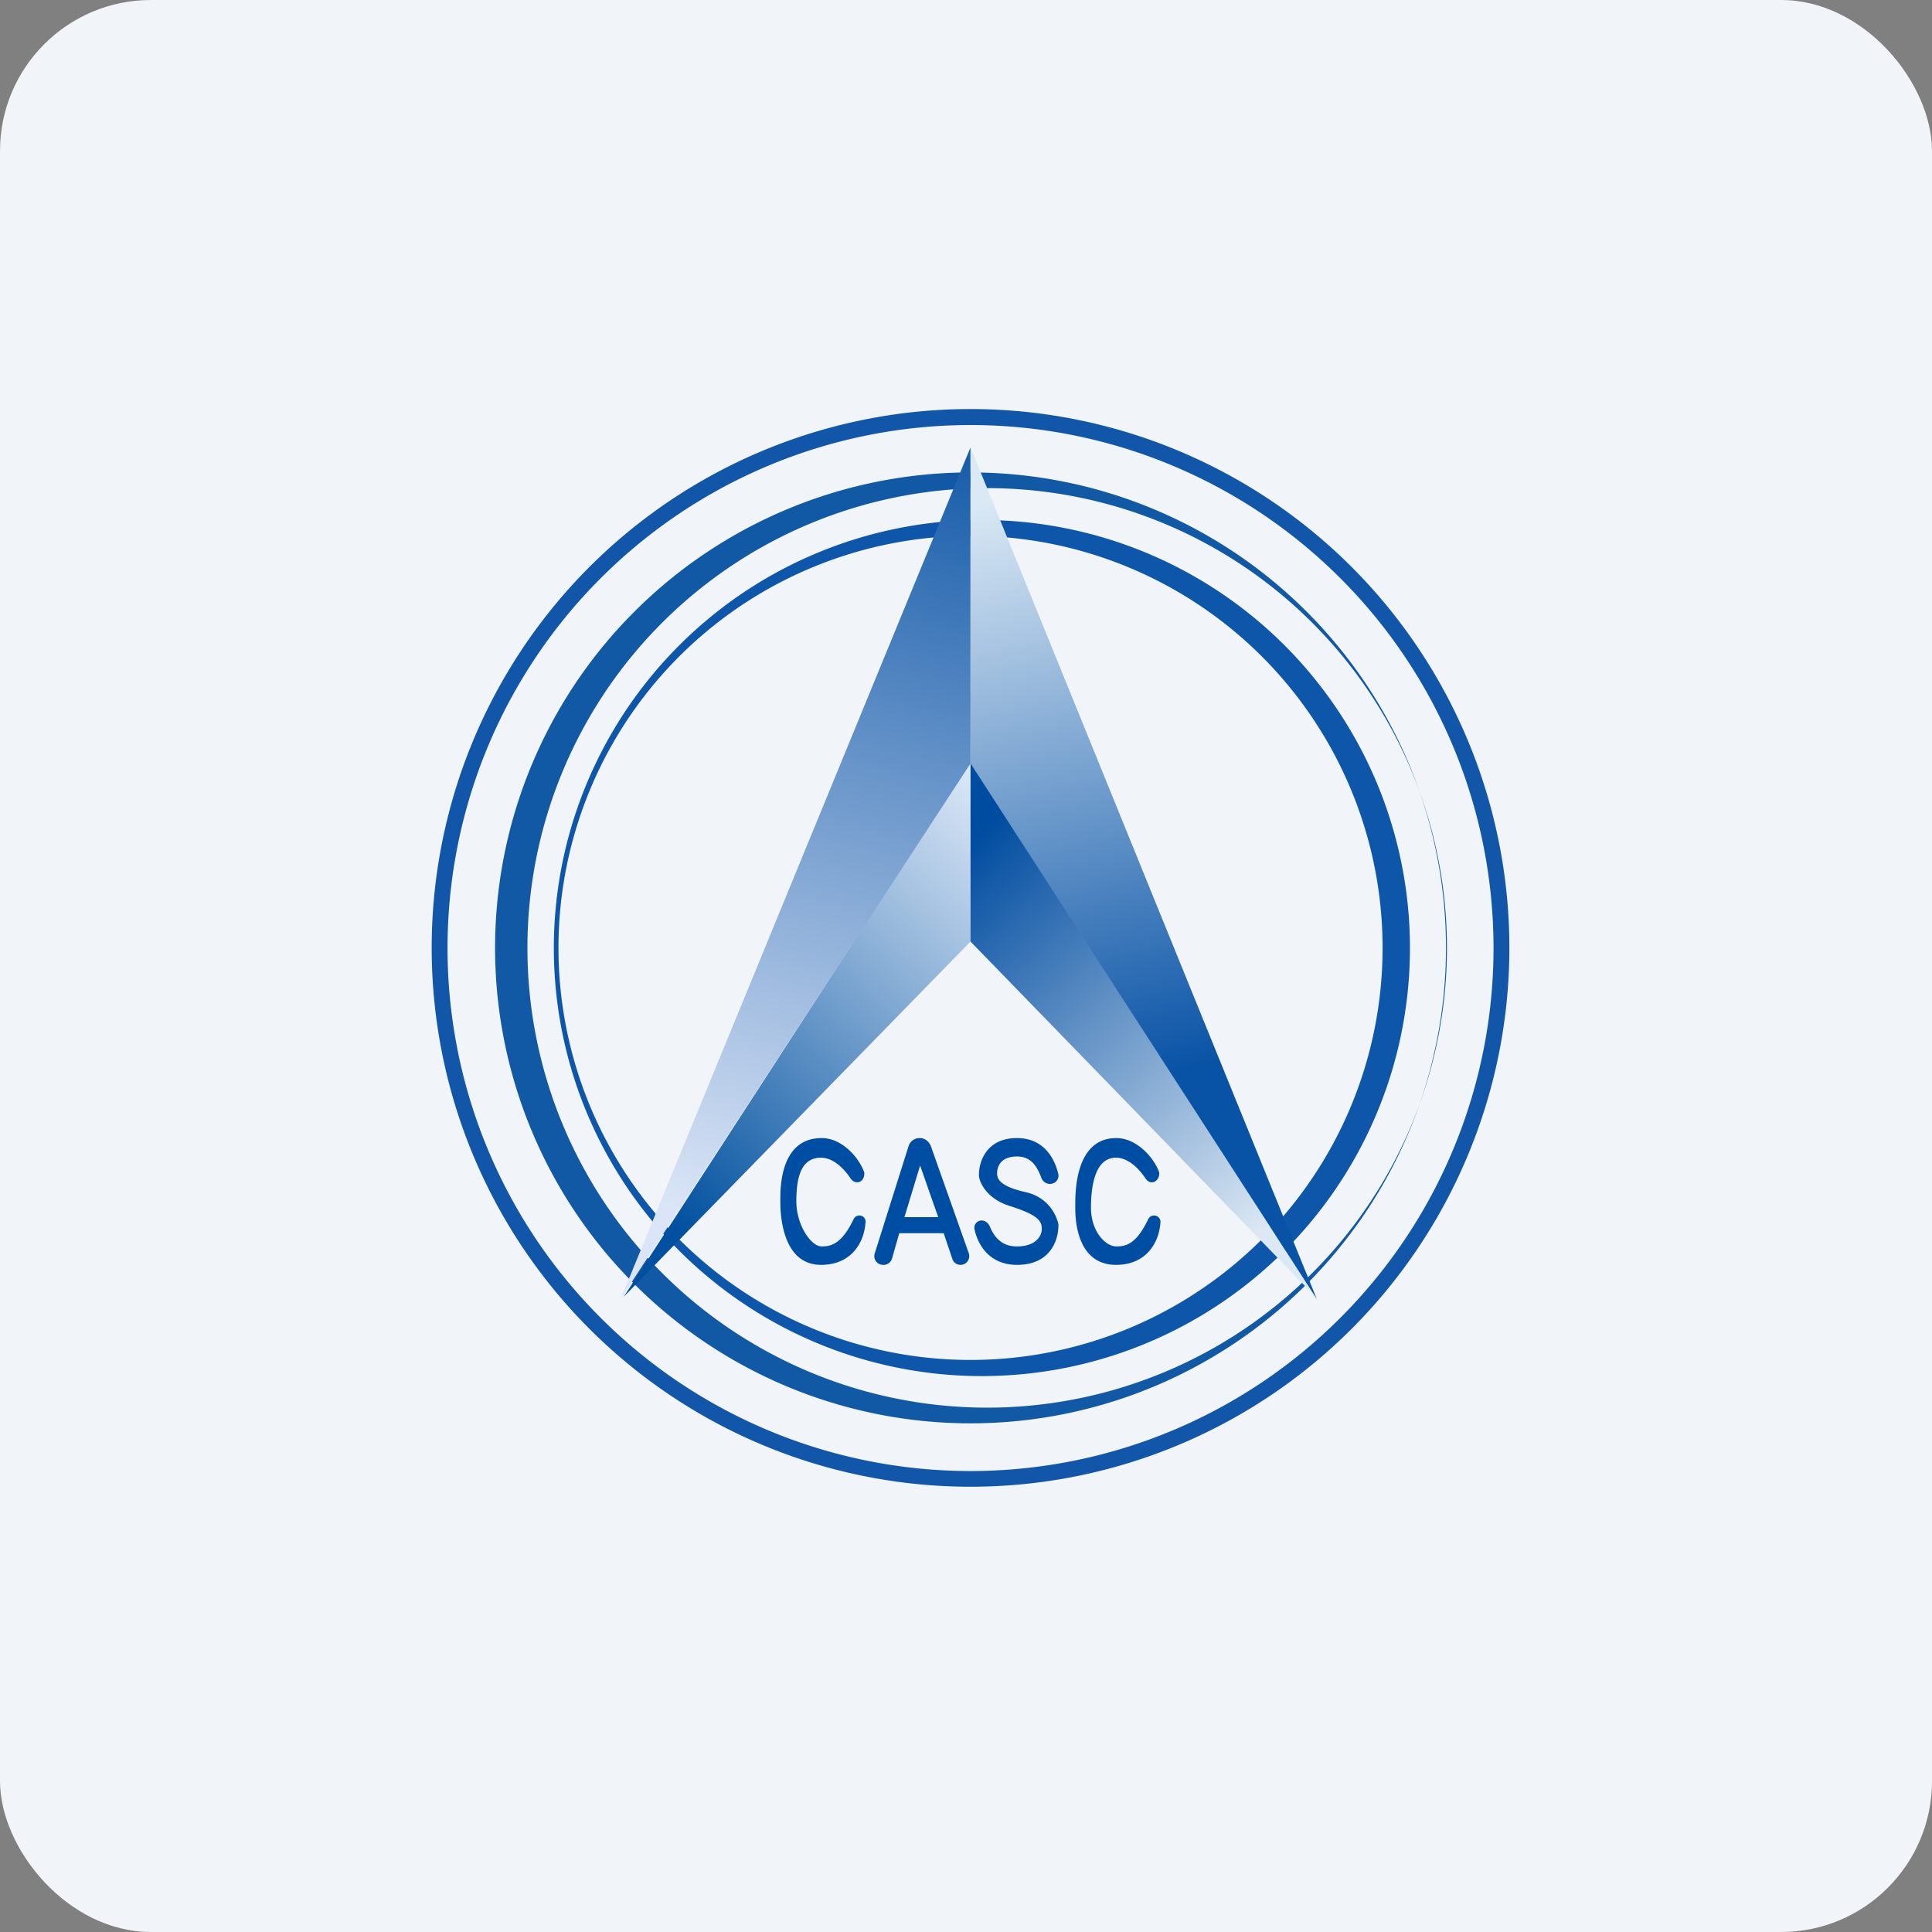
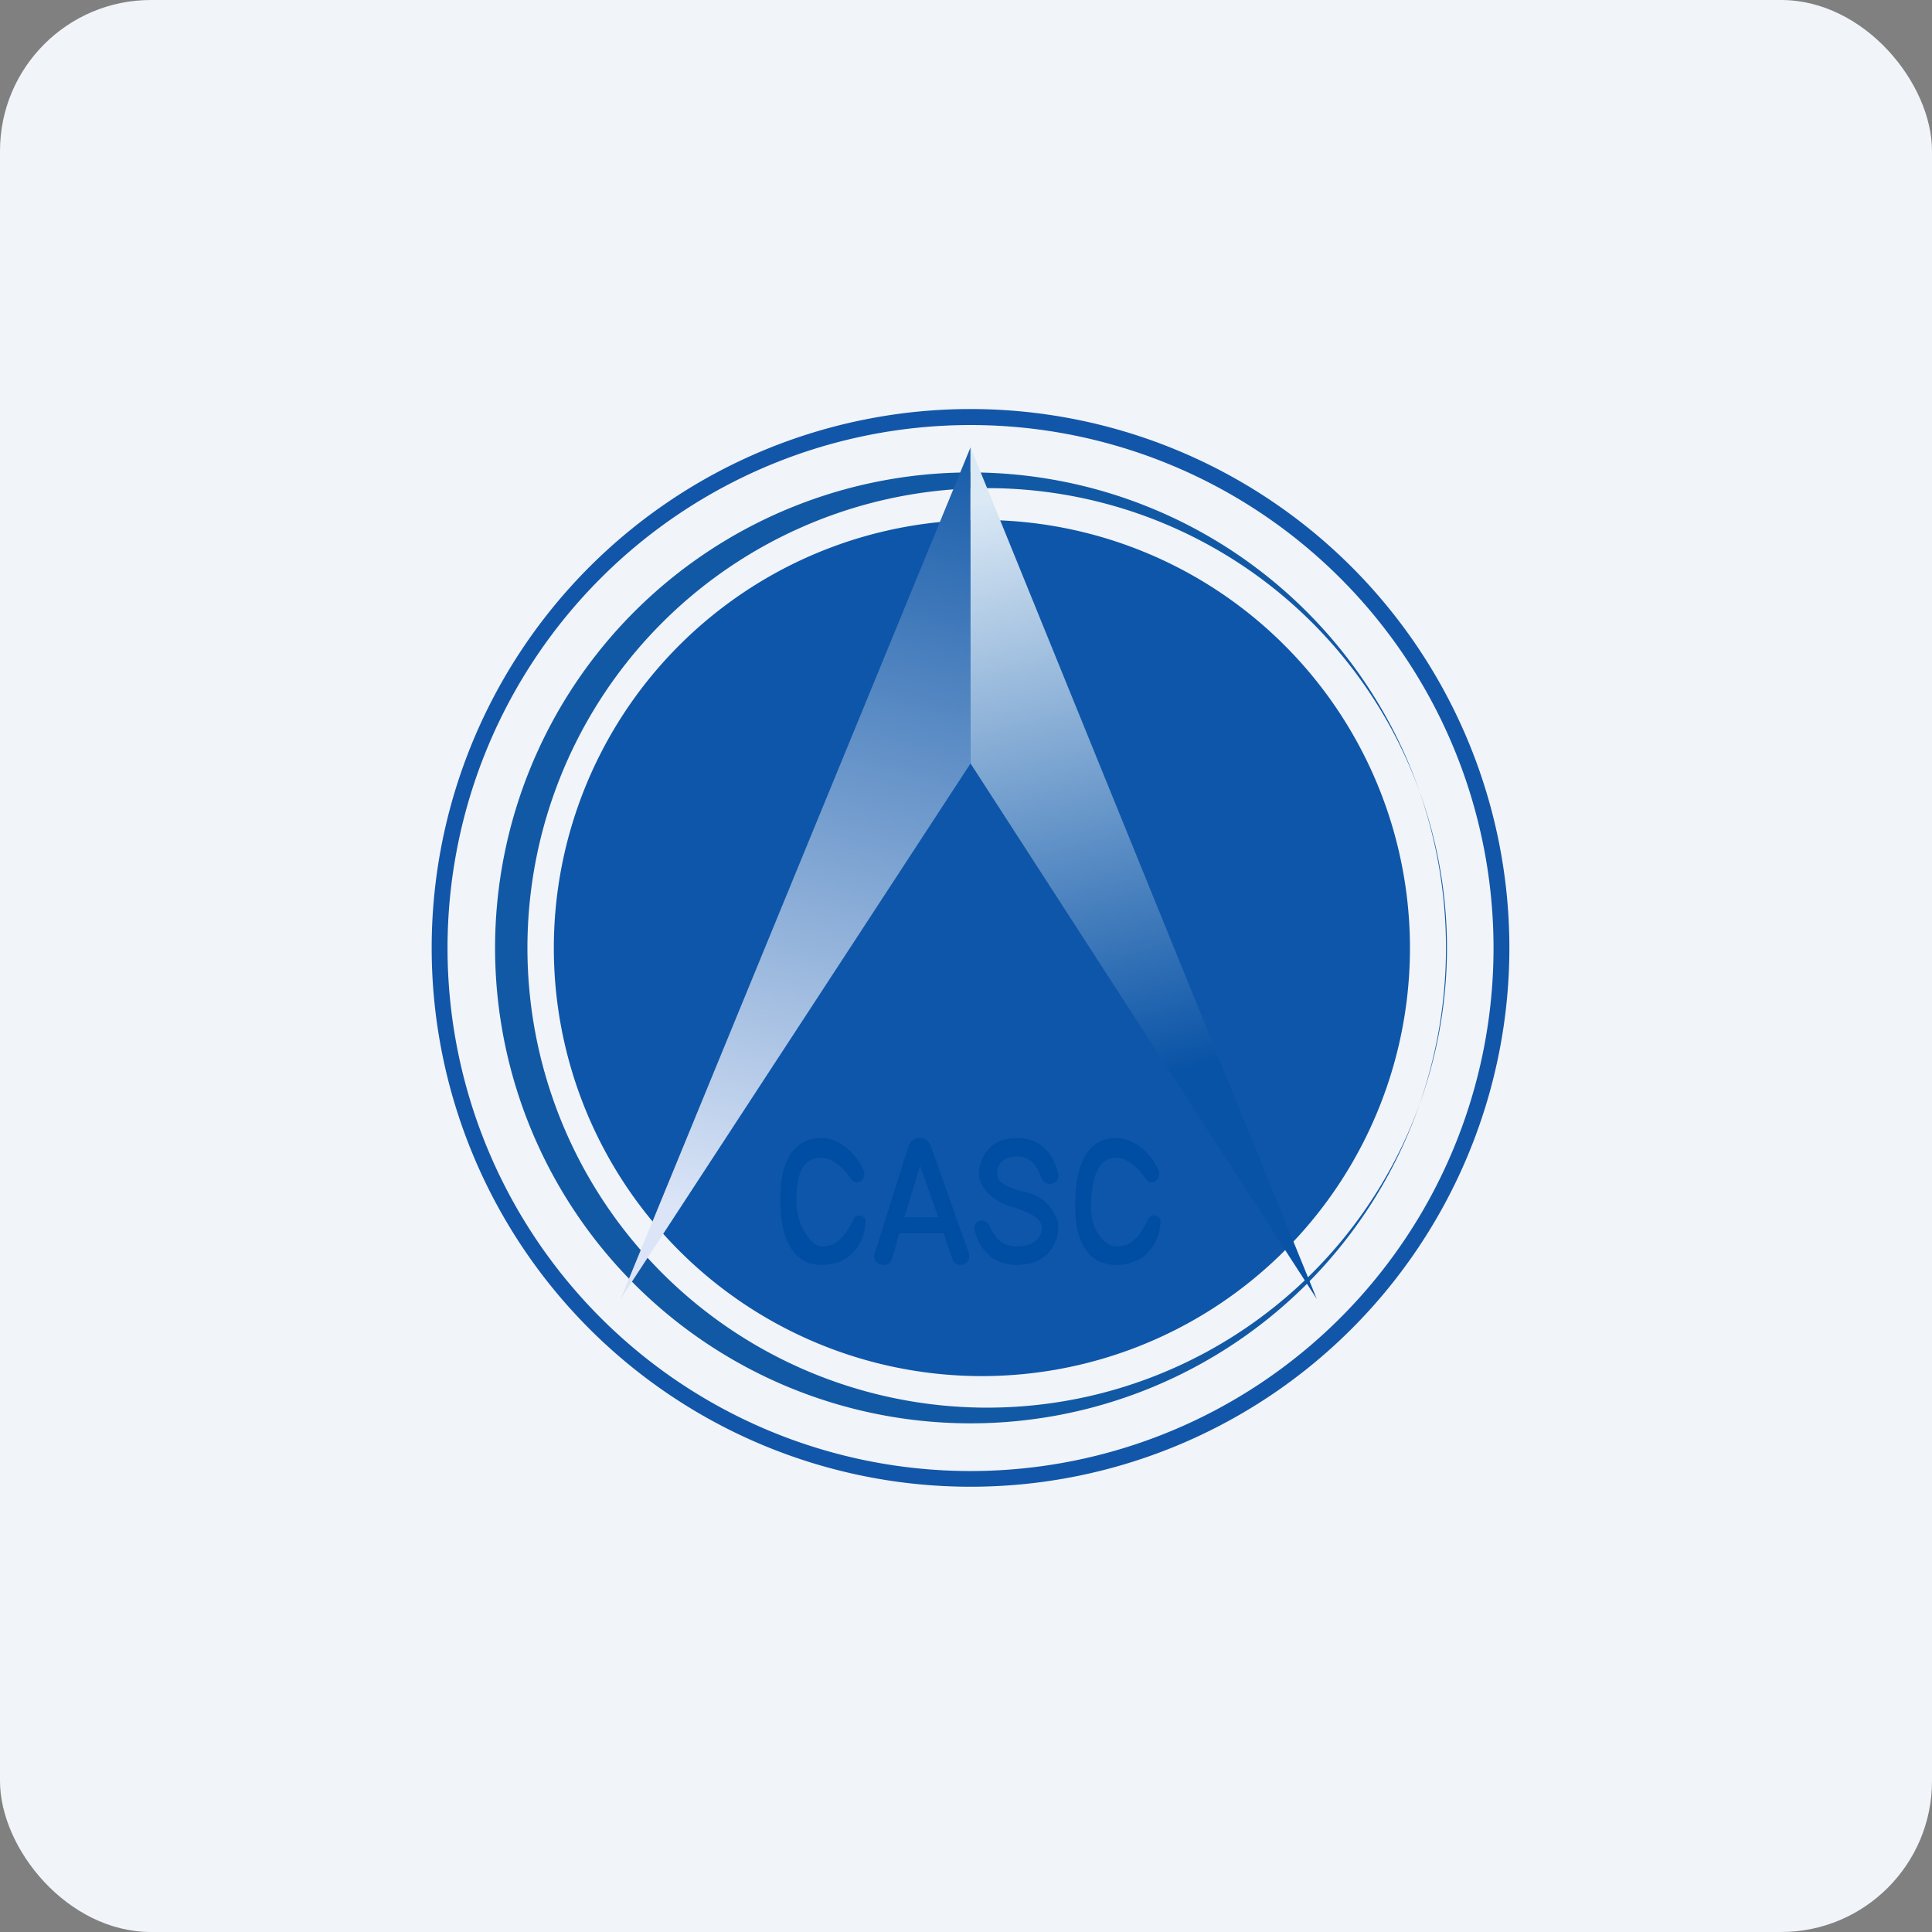
<svg xmlns="http://www.w3.org/2000/svg" width="64" height="64" viewBox="0 0 64 64">
  <rect x="0" y="0" width="64" height="64" fill="#808080" stroke="none" />
  <rect x="0" y="0" width="64" height="64" rx="5" ry="5" fill="#f1f4f8" />
  <path fill="#f1f4f8" d="M 2.75,2 L 61.55,2 L 61.55,60.80 L 2.75,60.80 L 2.75,2" />
  <path fill-rule="evenodd" d="M 32.15,49.25 A 17.85,17.85 0 1,0 32.15,13.55 A 17.85,17.85 0 0,0 32.15,49.25 M 32.15,48.73 A 17.32,17.32 0 1,0 32.15,14.08 A 17.32,17.32 0 0,0 32.15,48.73" fill="#1256a9" />
  <path fill-rule="evenodd" d="M 32.15,47.15 A 15.75,15.75 0 1,0 32.15,15.65 A 15.75,15.75 0 0,0 32.15,47.15 M 32.15,46.62 A 15.23,15.23 0 1,0 32.15,16.18 A 15.23,15.23 0 0,0 32.15,46.62" fill="#1259a5" />
-   <path fill-rule="evenodd" d="M 32.15,45.58 A 14.18,14.18 0 1,0 32.15,17.23 A 14.18,14.18 0 0,0 32.15,45.58 M 32.15,45.05 A 13.65,13.65 0 1,0 32.15,17.75 A 13.65,13.65 0 0,0 32.15,45.05" fill="#0e56a9" />
-   <path d="M 32.15,25.22 L 20.66,42.96 L 32.15,31.19 L 32.15,25.21 L 32.15,25.22" fill="url(#fb100)" />
-   <path d="M 32.15,25.22 L 43.58,42.96 L 32.15,31.19 L 32.15,25.21 L 32.15,25.22" fill="url(#fb101)" />
+   <path fill-rule="evenodd" d="M 32.15,45.58 A 14.18,14.18 0 1,0 32.15,17.23 A 14.18,14.18 0 0,0 32.15,45.58 M 32.15,45.05 A 13.65,13.65 0 0,0 32.15,45.05" fill="#0e56a9" />
  <path d="M 32.15,25.29 L 20.56,43.03 L 32.15,14.82 L 32.15,25.28 L 32.15,25.29" fill="url(#fb102)" />
  <path d="M 32.15,25.29 L 43.62,43.03 L 32.15,14.82 L 32.15,25.28 L 32.15,25.29" fill="url(#fb103)" />
  <path d="M 28.19,39.06 C 27.98,38.73 27.61,38.35 27.20,38.35 C 26.52,38.35 26.38,39.03 26.38,39.80 C 26.38,40.57 26.86,41.29 27.22,41.29 C 27.53,41.29 27.88,41.21 28.27,40.40 C 28.32,40.28 28.45,40.23 28.57,40.29 A 0.21,0.21 0 0,1 28.67,40.51 C 28.62,41.18 28.19,41.90 27.20,41.90 C 25.85,41.90 25.85,40.07 25.85,39.80 L 25.85,39.76 C 25.85,39.38 25.83,37.70 27.22,37.70 C 27.86,37.70 28.42,38.29 28.62,38.81 C 28.65,38.89 28.62,39.02 28.56,39.09 C 28.46,39.20 28.28,39.19 28.19,39.05 L 28.19,39.06 M 37.96,39.06 C 37.75,38.73 37.38,38.35 36.97,38.35 C 36.29,38.35 36.14,39.24 36.14,40.01 C 36.14,40.79 36.62,41.29 36.98,41.29 C 37.30,41.29 37.64,41.21 38.03,40.40 C 38.08,40.28 38.22,40.23 38.33,40.29 A 0.21,0.21 0 0,1 38.44,40.51 C 38.39,41.18 37.96,41.90 36.97,41.90 C 35.62,41.90 35.62,40.28 35.62,40.01 L 35.62,39.97 C 35.62,39.58 35.58,37.70 36.98,37.70 C 37.62,37.70 38.19,38.29 38.39,38.81 C 38.42,38.89 38.39,39.02 38.32,39.09 C 38.23,39.20 38.04,39.19 37.96,39.05 L 37.96,39.06 M 28.98,41.51 L 30.10,37.96 A 0.38,0.38 0 0,1 30.47,37.70 C 30.63,37.70 30.76,37.80 30.83,37.95 L 32.09,41.51 A 0.29,0.29 0 0,1 31.82,41.90 A 0.28,0.28 0 0,1 31.55,41.71 L 31.26,40.85 L 29.79,40.85 L 29.55,41.69 A 0.29,0.29 0 0,1 29.26,41.90 A 0.29,0.29 0 0,1 28.98,41.51 M 29.96,40.32 L 31.08,40.32 L 30.48,38.61 L 29.96,40.32 M 32.28,40.71 C 32.38,41.20 32.75,41.90 33.69,41.90 C 34.85,41.90 35.08,41 35.06,40.55 A 1.40,1.40 0 0,0 34.01,39.50 C 33.16,39.31 33.03,39.08 33.03,38.87 C 33.03,38.62 33.17,38.31 33.69,38.31 C 34.13,38.31 34.34,38.60 34.49,39 C 34.54,39.16 34.70,39.25 34.85,39.21 A 0.27,0.27 0 0,0 35.06,38.90 C 34.94,38.38 34.58,37.70 33.69,37.70 C 32.64,37.70 32.41,38.54 32.43,38.96 C 32.45,39.19 32.71,39.72 33.45,39.95 C 34.40,40.25 34.51,40.45 34.51,40.71 C 34.51,40.98 34.27,41.29 33.69,41.29 C 33.23,41.29 32.96,41.04 32.79,40.63 C 32.72,40.47 32.55,40.38 32.40,40.46 A 0.24,0.24 0 0,0 32.28,40.71" fill="#004da4" />
  <defs>
    <linearGradient id="fb100" x1="34.1" y1="27.25" x2="21.99" y2="40.4" gradientUnits="userSpaceOnUse">
      <stop stop-color="#dce8f7" />
      <stop offset="1" stop-color="#00509f" />
    </linearGradient>
    <linearGradient id="fb101" x1="30.14" y1="27.25" x2="42.26" y2="40.4" gradientUnits="userSpaceOnUse">
      <stop offset=".1" stop-color="#004ca0" />
      <stop offset="1" stop-color="#dce8f4" />
    </linearGradient>
    <linearGradient id="fb102" x1="32.92" y1="14.95" x2="26.32" y2="41.02" gradientUnits="userSpaceOnUse">
      <stop stop-color="#155ba9" />
      <stop offset="1" stop-color="#dbe5f7" />
    </linearGradient>
    <linearGradient id="fb103" x1="31.26" y1="14.95" x2="37.85" y2="41.02" gradientUnits="userSpaceOnUse">
      <stop offset=".07" stop-color="#dbe9f5" />
      <stop offset=".81" stop-color="#0953a6" />
    </linearGradient>
  </defs>
</svg>